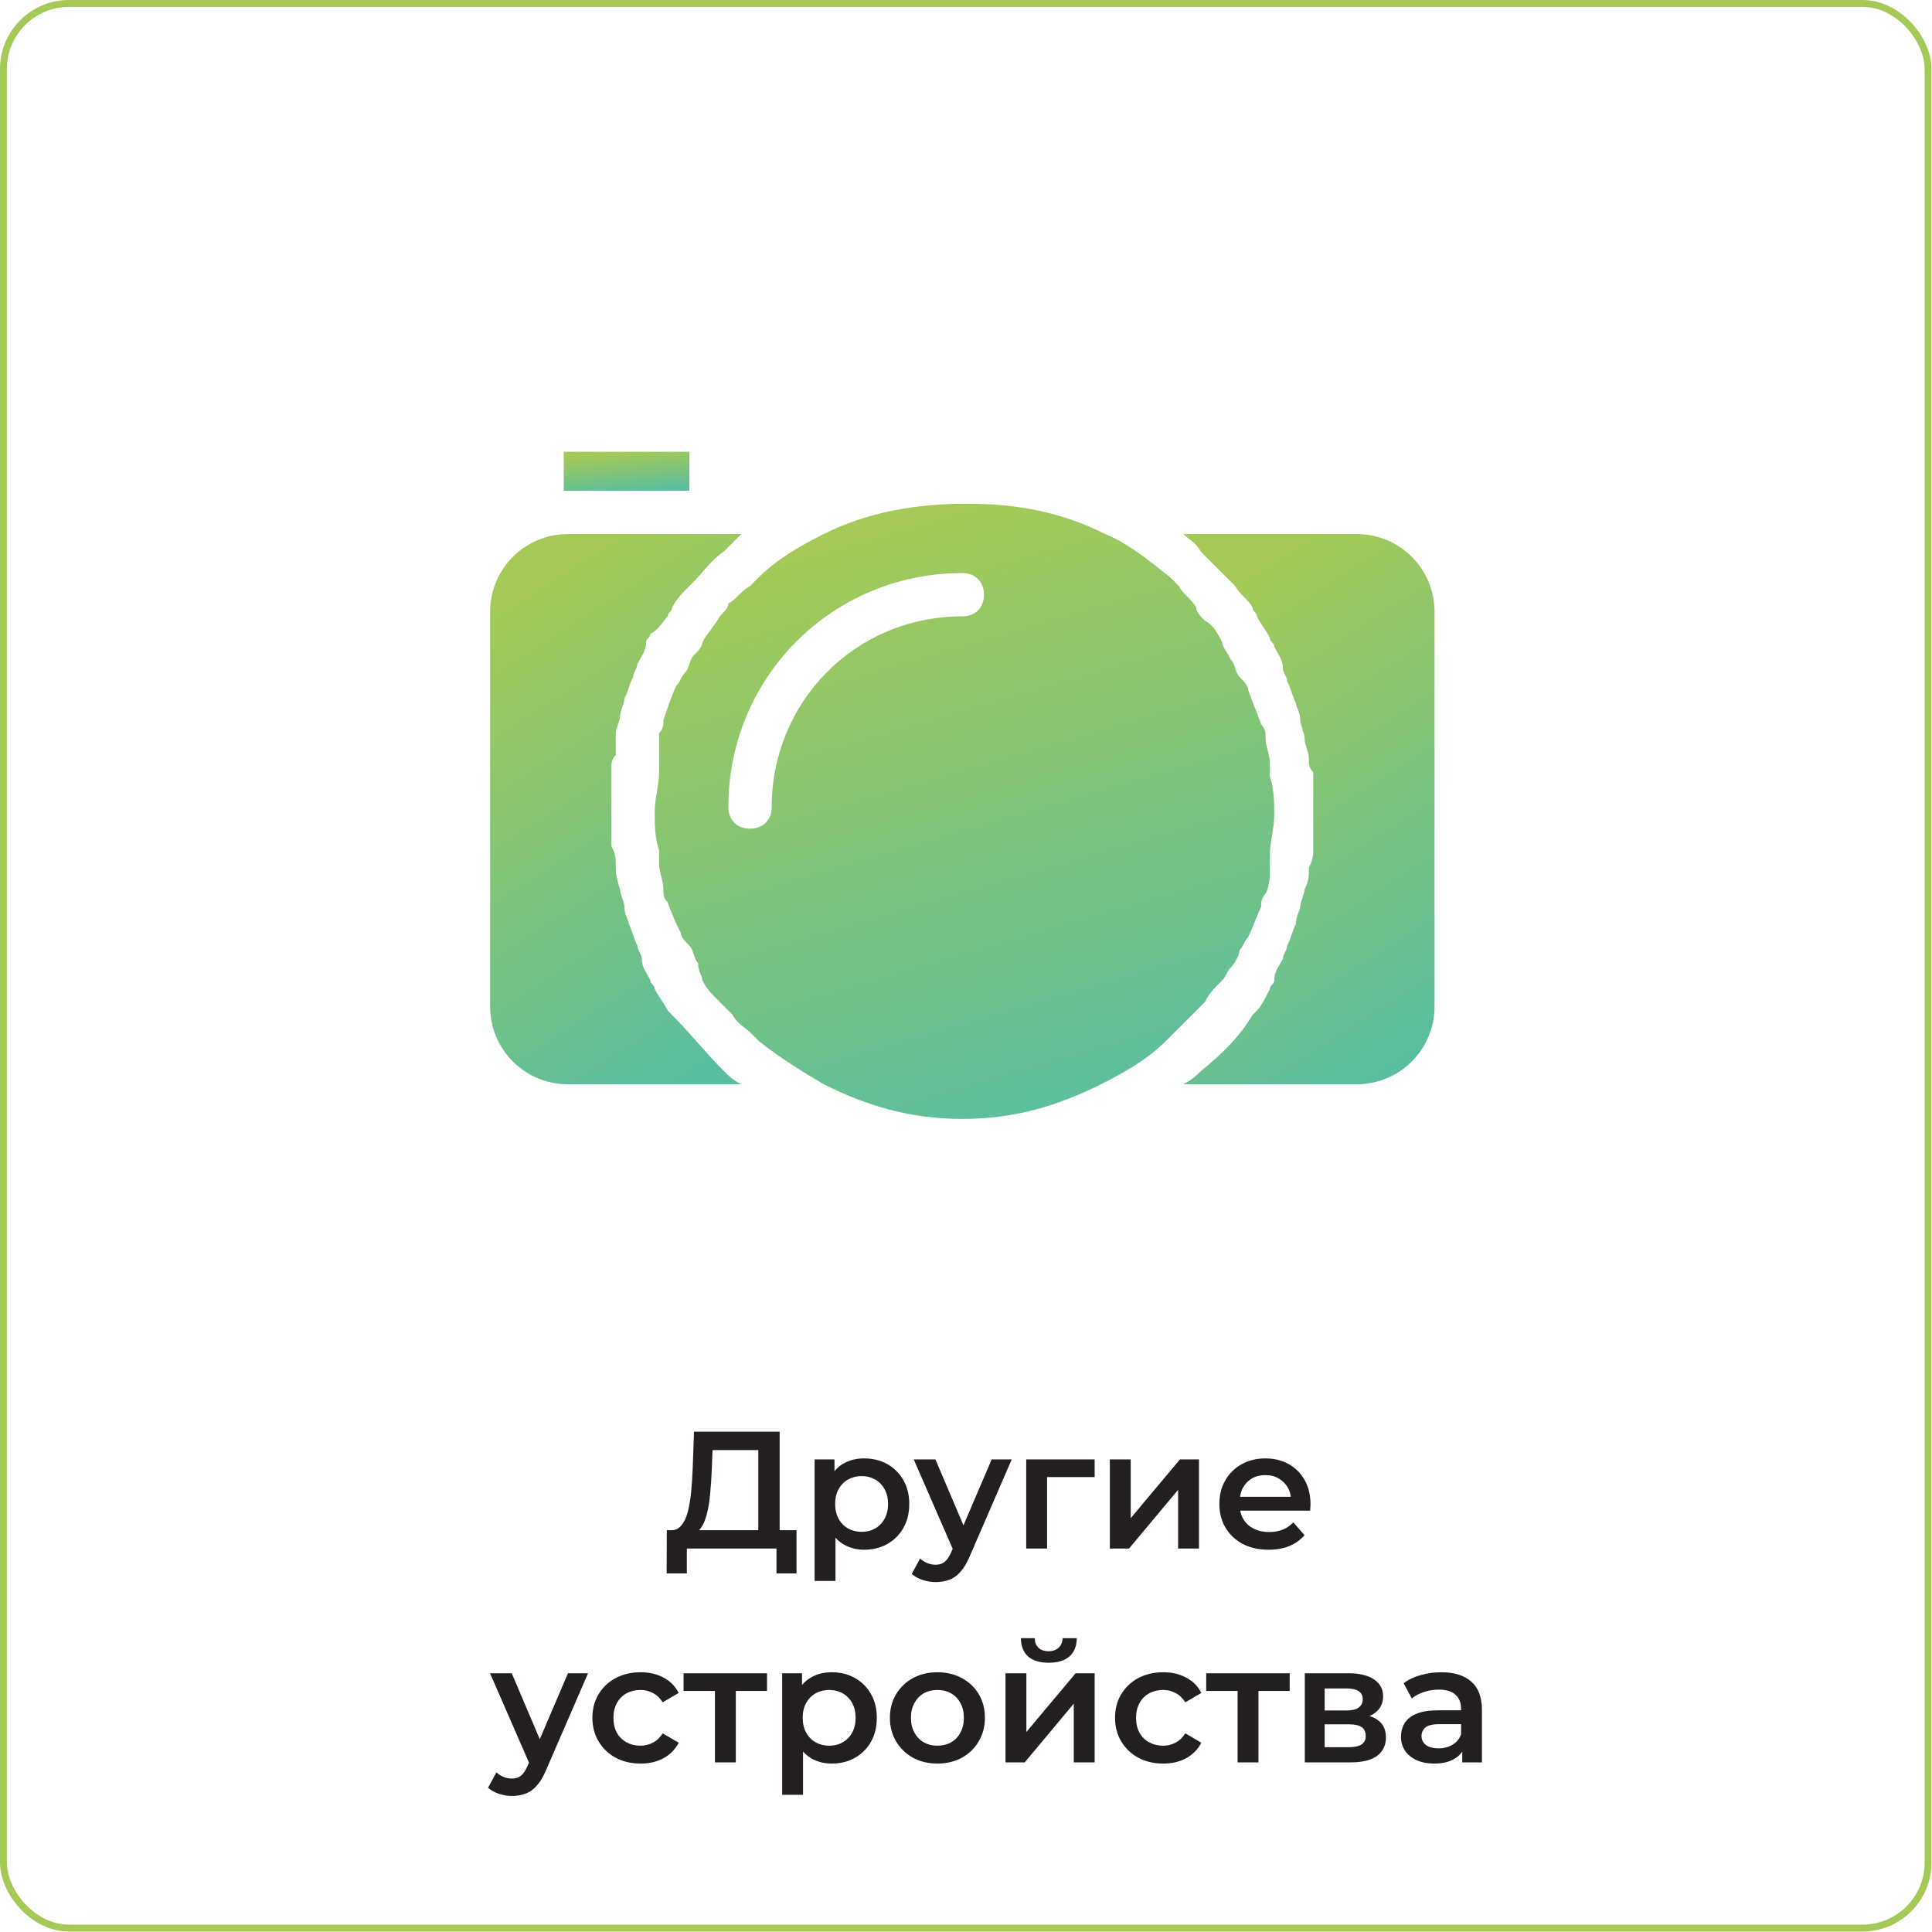
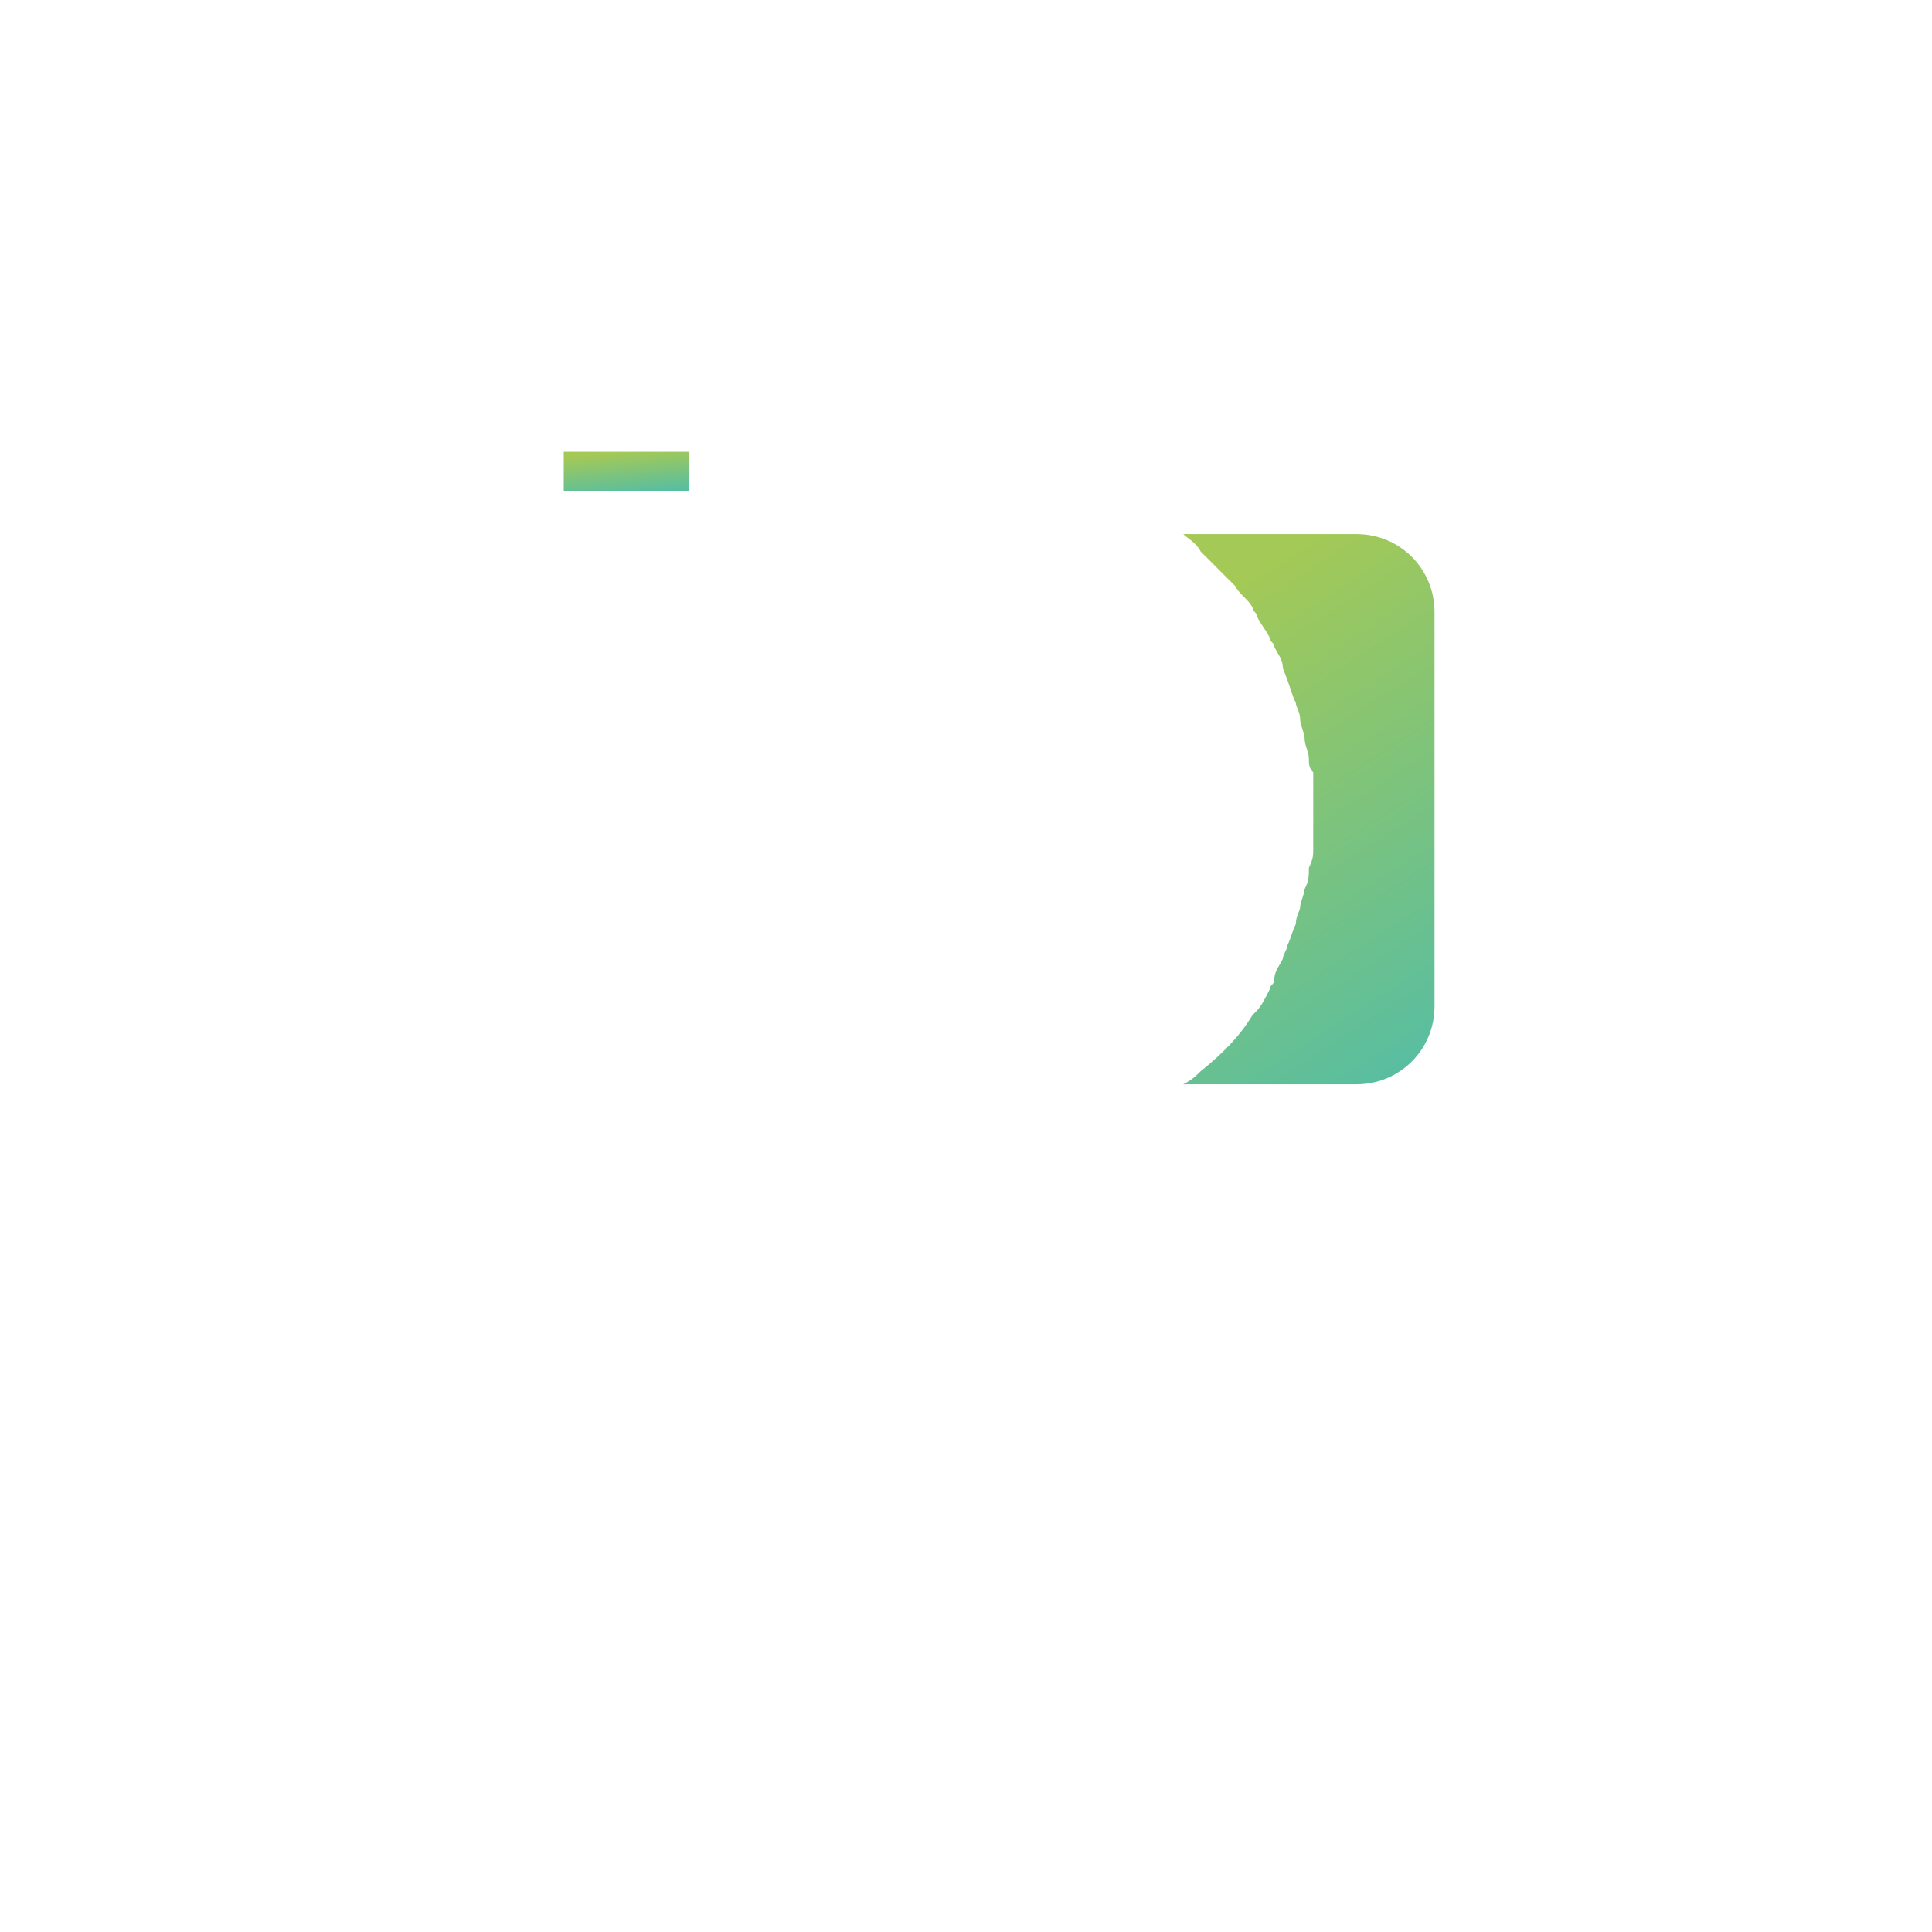
<svg xmlns="http://www.w3.org/2000/svg" width="262" height="262" viewBox="0 0 262 262" fill="none">
-   <rect x="0.468" y="0.468" width="261" height="261" rx="8.887" stroke="#A4C956" stroke-width="0.935" />
-   <path d="M102.832 208.642V196.644H96.629L96.516 199.451C96.471 200.507 96.403 201.511 96.312 202.462C96.237 203.397 96.108 204.25 95.927 205.02C95.761 205.789 95.527 206.431 95.225 206.944C94.924 207.457 94.554 207.797 94.116 207.963L90.947 207.51C91.52 207.54 91.988 207.344 92.35 206.921C92.728 206.499 93.022 205.91 93.233 205.156C93.445 204.401 93.603 203.518 93.709 202.507C93.814 201.481 93.89 200.371 93.935 199.179L94.116 194.154H105.729V208.642H102.832ZM90.404 213.373L90.426 207.51H108.016V213.373H105.299V210H93.143V213.373H90.404ZM117.171 210.158C116.19 210.158 115.292 209.932 114.477 209.479C113.677 209.027 113.035 208.347 112.552 207.442C112.085 206.521 111.851 205.359 111.851 203.956C111.851 202.537 112.077 201.375 112.53 200.469C112.998 199.564 113.632 198.892 114.431 198.455C115.231 198.002 116.144 197.776 117.171 197.776C118.363 197.776 119.412 198.032 120.317 198.545C121.238 199.058 121.962 199.775 122.49 200.696C123.034 201.616 123.305 202.703 123.305 203.956C123.305 205.208 123.034 206.302 122.49 207.238C121.962 208.159 121.238 208.876 120.317 209.389C119.412 209.902 118.363 210.158 117.171 210.158ZM110.47 214.392V197.911H113.164V200.764L113.073 203.978L113.3 207.193V214.392H110.47ZM116.854 207.736C117.533 207.736 118.136 207.585 118.665 207.283C119.208 206.982 119.638 206.544 119.955 205.97C120.272 205.397 120.43 204.725 120.43 203.956C120.43 203.171 120.272 202.499 119.955 201.941C119.638 201.367 119.208 200.93 118.665 200.628C118.136 200.326 117.533 200.175 116.854 200.175C116.175 200.175 115.563 200.326 115.02 200.628C114.477 200.93 114.047 201.367 113.73 201.941C113.413 202.499 113.254 203.171 113.254 203.956C113.254 204.725 113.413 205.397 113.73 205.97C114.047 206.544 114.477 206.982 115.02 207.283C115.563 207.585 116.175 207.736 116.854 207.736ZM126.877 214.55C126.288 214.55 125.7 214.452 125.111 214.256C124.522 214.06 124.032 213.788 123.64 213.441L124.771 211.358C125.058 211.615 125.383 211.819 125.745 211.969C126.107 212.12 126.477 212.196 126.854 212.196C127.367 212.196 127.782 212.068 128.099 211.811C128.416 211.554 128.71 211.124 128.982 210.521L129.684 208.936L129.91 208.596L134.483 197.911H137.2L131.54 210.973C131.163 211.879 130.74 212.596 130.272 213.124C129.82 213.652 129.307 214.022 128.733 214.233C128.175 214.445 127.556 214.55 126.877 214.55ZM129.367 210.43L123.911 197.911H126.854L131.291 208.347L129.367 210.43ZM139.165 210V197.911H148.446V200.311H141.338L141.995 199.677V210H139.165ZM150.506 210V197.911H153.336V205.88L160.014 197.911H162.595V210H159.765V202.032L153.109 210H150.506ZM172.038 210.158C170.695 210.158 169.518 209.894 168.506 209.366C167.51 208.823 166.733 208.083 166.175 207.148C165.631 206.212 165.36 205.148 165.36 203.956C165.36 202.748 165.624 201.684 166.152 200.764C166.695 199.828 167.435 199.096 168.371 198.568C169.321 198.04 170.4 197.776 171.608 197.776C172.785 197.776 173.834 198.032 174.754 198.545C175.675 199.058 176.399 199.783 176.928 200.719C177.456 201.654 177.72 202.756 177.72 204.024C177.72 204.144 177.712 204.28 177.697 204.431C177.697 204.582 177.69 204.725 177.675 204.861H167.601V202.982H176.181L175.071 203.571C175.086 202.877 174.943 202.265 174.641 201.737C174.339 201.209 173.924 200.794 173.396 200.492C172.883 200.19 172.287 200.039 171.608 200.039C170.914 200.039 170.302 200.19 169.774 200.492C169.261 200.794 168.853 201.217 168.552 201.76C168.265 202.288 168.122 202.914 168.122 203.639V204.092C168.122 204.816 168.288 205.457 168.62 206.016C168.952 206.574 169.419 207.004 170.023 207.306C170.627 207.608 171.321 207.759 172.106 207.759C172.785 207.759 173.396 207.653 173.939 207.442C174.483 207.231 174.966 206.899 175.388 206.446L176.905 208.189C176.362 208.823 175.675 209.313 174.845 209.66C174.03 209.992 173.094 210.158 172.038 210.158ZM69.42 243.55C68.832 243.55 68.243 243.452 67.654 243.256C67.066 243.06 66.575 242.788 66.183 242.441L67.315 240.358C67.602 240.615 67.926 240.819 68.288 240.969C68.65 241.12 69.02 241.196 69.397 241.196C69.911 241.196 70.326 241.068 70.642 240.811C70.96 240.554 71.254 240.124 71.525 239.521L72.227 237.936L72.454 237.596L77.026 226.911H79.743L74.084 239.973C73.706 240.879 73.284 241.596 72.816 242.124C72.363 242.652 71.85 243.022 71.276 243.233C70.718 243.445 70.099 243.55 69.42 243.55ZM71.91 239.43L66.455 226.911H69.397L73.835 237.347L71.91 239.43ZM86.878 239.158C85.61 239.158 84.478 238.894 83.482 238.366C82.501 237.823 81.731 237.083 81.173 236.148C80.615 235.212 80.335 234.148 80.335 232.956C80.335 231.748 80.615 230.684 81.173 229.764C81.731 228.828 82.501 228.096 83.482 227.568C84.478 227.04 85.61 226.776 86.878 226.776C88.055 226.776 89.089 227.017 89.979 227.5C90.885 227.968 91.571 228.662 92.039 229.583L89.866 230.85C89.504 230.277 89.058 229.854 88.53 229.583C88.017 229.311 87.459 229.175 86.855 229.175C86.161 229.175 85.534 229.326 84.976 229.628C84.418 229.93 83.98 230.367 83.663 230.941C83.346 231.499 83.188 232.171 83.188 232.956C83.188 233.74 83.346 234.42 83.663 234.993C83.98 235.552 84.418 235.982 84.976 236.283C85.534 236.585 86.161 236.736 86.855 236.736C87.459 236.736 88.017 236.6 88.53 236.329C89.058 236.057 89.504 235.635 89.866 235.061L92.039 236.329C91.571 237.234 90.885 237.936 89.979 238.434C89.089 238.917 88.055 239.158 86.878 239.158ZM96.955 239V228.632L97.611 229.311H92.699V226.911H104.018V229.311H99.128L99.785 228.632V239H96.955ZM112.771 239.158C111.79 239.158 110.892 238.932 110.077 238.479C109.278 238.027 108.636 237.347 108.153 236.442C107.685 235.521 107.451 234.359 107.451 232.956C107.451 231.537 107.678 230.375 108.131 229.469C108.598 228.564 109.232 227.892 110.032 227.455C110.832 227.002 111.745 226.776 112.771 226.776C113.964 226.776 115.012 227.032 115.918 227.545C116.839 228.058 117.563 228.775 118.091 229.696C118.634 230.616 118.906 231.703 118.906 232.956C118.906 234.208 118.634 235.302 118.091 236.238C117.563 237.159 116.839 237.876 115.918 238.389C115.012 238.902 113.964 239.158 112.771 239.158ZM106.07 243.392V226.911H108.764V229.764L108.674 232.978L108.9 236.193V243.392H106.07ZM112.454 236.736C113.133 236.736 113.737 236.585 114.265 236.283C114.809 235.982 115.239 235.544 115.556 234.97C115.873 234.397 116.031 233.725 116.031 232.956C116.031 232.171 115.873 231.499 115.556 230.941C115.239 230.367 114.809 229.93 114.265 229.628C113.737 229.326 113.133 229.175 112.454 229.175C111.775 229.175 111.164 229.326 110.621 229.628C110.077 229.93 109.647 230.367 109.33 230.941C109.013 231.499 108.855 232.171 108.855 232.956C108.855 233.725 109.013 234.397 109.33 234.97C109.647 235.544 110.077 235.982 110.621 236.283C111.164 236.585 111.775 236.736 112.454 236.736ZM127.11 239.158C125.873 239.158 124.771 238.894 123.805 238.366C122.839 237.823 122.077 237.083 121.519 236.148C120.96 235.212 120.681 234.148 120.681 232.956C120.681 231.748 120.96 230.684 121.519 229.764C122.077 228.828 122.839 228.096 123.805 227.568C124.771 227.04 125.873 226.776 127.11 226.776C128.363 226.776 129.472 227.04 130.438 227.568C131.419 228.096 132.181 228.821 132.724 229.741C133.283 230.662 133.562 231.733 133.562 232.956C133.562 234.148 133.283 235.212 132.724 236.148C132.181 237.083 131.419 237.823 130.438 238.366C129.472 238.894 128.363 239.158 127.11 239.158ZM127.11 236.736C127.804 236.736 128.423 236.585 128.966 236.283C129.51 235.982 129.932 235.544 130.234 234.97C130.551 234.397 130.71 233.725 130.71 232.956C130.71 232.171 130.551 231.499 130.234 230.941C129.932 230.367 129.51 229.93 128.966 229.628C128.423 229.326 127.812 229.175 127.133 229.175C126.439 229.175 125.82 229.326 125.277 229.628C124.748 229.93 124.326 230.367 124.009 230.941C123.692 231.499 123.533 232.171 123.533 232.956C123.533 233.725 123.692 234.397 124.009 234.97C124.326 235.544 124.748 235.982 125.277 236.283C125.82 236.585 126.431 236.736 127.11 236.736ZM136.357 239V226.911H139.187V234.88L145.865 226.911H148.446V239H145.616V231.032L138.961 239H136.357ZM142.221 225.485C141.013 225.485 140.085 225.206 139.436 224.648C138.787 224.074 138.455 223.244 138.44 222.157H140.319C140.334 222.701 140.5 223.131 140.817 223.448C141.149 223.765 141.609 223.923 142.198 223.923C142.771 223.923 143.224 223.765 143.556 223.448C143.903 223.131 144.084 222.701 144.099 222.157H146.024C146.009 223.244 145.669 224.074 145.005 224.648C144.356 225.206 143.428 225.485 142.221 225.485ZM157.753 239.158C156.486 239.158 155.354 238.894 154.358 238.366C153.377 237.823 152.607 237.083 152.049 236.148C151.49 235.212 151.211 234.148 151.211 232.956C151.211 231.748 151.49 230.684 152.049 229.764C152.607 228.828 153.377 228.096 154.358 227.568C155.354 227.04 156.486 226.776 157.753 226.776C158.931 226.776 159.964 227.017 160.855 227.5C161.76 227.968 162.447 228.662 162.915 229.583L160.742 230.85C160.379 230.277 159.934 229.854 159.406 229.583C158.893 229.311 158.334 229.175 157.731 229.175C157.037 229.175 156.41 229.326 155.852 229.628C155.293 229.93 154.856 230.367 154.539 230.941C154.222 231.499 154.063 232.171 154.063 232.956C154.063 233.74 154.222 234.42 154.539 234.993C154.856 235.552 155.293 235.982 155.852 236.283C156.41 236.585 157.037 236.736 157.731 236.736C158.334 236.736 158.893 236.6 159.406 236.329C159.934 236.057 160.379 235.635 160.742 235.061L162.915 236.329C162.447 237.234 161.76 237.936 160.855 238.434C159.964 238.917 158.931 239.158 157.753 239.158ZM167.831 239V228.632L168.487 229.311H163.575V226.911H174.894V229.311H170.004L170.66 228.632V239H167.831ZM176.946 239V226.911H182.855C184.319 226.911 185.466 227.183 186.296 227.726C187.141 228.27 187.563 229.039 187.563 230.035C187.563 231.016 187.171 231.786 186.386 232.344C185.601 232.888 184.56 233.159 183.262 233.159L183.602 232.458C185.066 232.458 186.152 232.729 186.862 233.273C187.586 233.801 187.948 234.578 187.948 235.604C187.948 236.676 187.548 237.513 186.748 238.117C185.948 238.706 184.734 239 183.104 239H176.946ZM179.64 236.94H182.877C183.647 236.94 184.228 236.819 184.62 236.578C185.013 236.321 185.209 235.936 185.209 235.423C185.209 234.88 185.028 234.48 184.666 234.223C184.303 233.967 183.738 233.839 182.968 233.839H179.64V236.94ZM179.64 231.96H182.606C183.33 231.96 183.873 231.831 184.236 231.575C184.613 231.303 184.802 230.926 184.802 230.443C184.802 229.945 184.613 229.575 184.236 229.334C183.873 229.092 183.33 228.971 182.606 228.971H179.64V231.96ZM198.297 239V236.555L198.138 236.034V231.756C198.138 230.926 197.889 230.284 197.391 229.832C196.893 229.364 196.139 229.13 195.128 229.13C194.448 229.13 193.777 229.236 193.113 229.447C192.464 229.658 191.913 229.952 191.46 230.33L190.351 228.27C191 227.772 191.77 227.402 192.66 227.16C193.566 226.904 194.501 226.776 195.467 226.776C197.218 226.776 198.568 227.198 199.519 228.043C200.485 228.873 200.968 230.164 200.968 231.914V239H198.297ZM194.494 239.158C193.588 239.158 192.796 239.008 192.117 238.706C191.438 238.389 190.909 237.959 190.532 237.415C190.17 236.857 189.989 236.231 189.989 235.536C189.989 234.857 190.147 234.246 190.464 233.703C190.796 233.159 191.332 232.729 192.071 232.412C192.811 232.095 193.792 231.937 195.014 231.937H198.523V233.816H195.218C194.252 233.816 193.603 233.974 193.271 234.291C192.939 234.593 192.773 234.97 192.773 235.423C192.773 235.936 192.977 236.344 193.384 236.646C193.792 236.948 194.358 237.098 195.082 237.098C195.776 237.098 196.395 236.94 196.939 236.623C197.497 236.306 197.897 235.838 198.138 235.219L198.614 236.917C198.342 237.627 197.852 238.177 197.142 238.57C196.448 238.962 195.565 239.158 194.494 239.158Z" fill="#231F20" />
-   <path d="M98.188 145.275C95.838 142.925 93.487 139.988 91.138 137.638L90.55 137.05C89.963 135.875 89.375 135.288 88.787 134.113C88.787 133.525 88.2 133.525 88.2 132.938C87.612 131.763 87.025 131.175 87.025 130C87.025 129.413 86.438 128.825 86.438 128.238C85.85 127.063 85.85 126.475 85.263 125.3C85.263 124.713 84.675 124.125 84.675 122.95C84.675 122.363 84.088 121.188 84.088 120.6C83.5 118.838 83.5 118.25 83.5 117.075C83.5 116.488 83.5 115.9 82.912 114.725C82.912 112.963 82.912 111.2 82.912 109.438C82.912 107.675 82.912 105.913 82.912 104.15C82.912 103.563 82.912 102.975 83.5 102.388C83.5 101.8 83.5 100.625 83.5 99.45C83.5 98.863 84.088 97.688 84.088 97.1C84.088 96.513 84.675 95.338 84.675 94.75C85.263 93.575 85.263 92.988 85.85 91.813C85.85 91.225 86.438 90.638 86.438 90.05C87.025 88.875 87.612 88.288 87.612 87.113C87.612 86.525 88.2 86.525 88.2 85.938C89.375 85.35 89.963 84.175 90.55 83.588C90.55 83 91.138 83 91.138 82.413C91.725 81.238 92.312 80.65 93.487 79.475C93.487 79.475 93.487 79.475 94.075 78.888C95.25 77.713 96.425 75.95 98.188 74.775C98.775 74.188 99.95 73.013 100.538 72.425H96.425H77.037C71.162 72.425 66.463 77.125 66.463 83V136.463C66.463 142.338 71.162 147.038 77.037 147.038H100.538C99.362 146.45 98.775 145.863 98.188 145.275Z" fill="url(#paint0_linear_258_225)" />
  <path d="M93.488 66.55V61.263H76.45V66.55H77.038H93.488Z" fill="url(#paint1_linear_258_225)" />
-   <path d="M163.4 135.875C163.987 134.7 164.575 134.113 165.75 132.938C166.337 132.35 166.337 131.763 166.925 131.175C167.512 130.588 168.1 129.413 168.1 128.825C168.687 128.237 168.687 127.65 169.275 127.062C169.862 125.888 170.45 124.125 171.037 122.95C171.037 122.362 171.037 121.775 171.625 121.188C172.212 120.013 172.212 118.837 172.212 117.662C172.212 117.075 172.212 116.488 172.212 115.9C172.212 114.138 172.8 112.375 172.8 110.612C172.8 108.85 172.8 107.088 172.212 105.325C172.212 104.737 172.212 104.15 172.212 103.562C172.212 102.388 171.625 101.212 171.625 100.037C171.625 99.45 171.625 98.862 171.037 98.275C170.45 96.513 169.862 95.338 169.275 93.575C169.275 92.987 168.687 92.4 168.1 91.812C167.512 91.225 167.512 90.05 166.925 89.463C166.337 88.287 165.75 87.7 165.75 87.112C165.162 85.938 164.575 84.763 163.4 84.175C162.812 83.588 162.225 83 162.225 82.412C161.637 81.237 160.462 80.65 159.875 79.475C159.287 78.888 159.287 78.888 158.7 78.3C155.762 75.95 152.825 73.6 149.887 72.425C144.012 69.487 138.137 68.312 131.087 68.312C124.037 68.312 117.575 69.487 111.7 72.425C108.175 74.188 105.237 75.95 102.887 78.3C102.3 78.888 102.3 78.888 101.712 79.475C100.537 80.062 99.95 81.237 98.775 81.825C98.775 82.412 98.188 83 97.6 83.588C97.013 84.763 95.838 85.938 95.25 87.112C95.25 87.7 94.662 88.287 94.075 88.875C93.487 89.463 93.487 90.638 92.9 91.225C92.312 91.812 92.312 92.4 91.725 92.987C91.138 94.162 90.55 95.925 89.963 97.688C89.963 98.275 89.963 98.862 89.375 99.45C89.375 100.625 89.375 101.8 89.375 102.975C89.375 103.562 89.375 104.15 89.375 104.737C89.375 106.5 88.787 108.263 88.787 110.025C88.787 111.788 88.787 113.55 89.375 115.312C89.375 115.9 89.375 116.487 89.375 117.075C89.375 118.25 89.963 119.425 89.963 120.6C89.963 121.187 89.963 121.775 90.55 122.362C91.138 124.125 91.725 125.3 92.312 126.475C92.312 127.062 92.9 127.65 93.487 128.237C94.075 128.825 94.075 130 94.662 130.588C94.662 131.763 95.25 132.35 95.25 132.938C95.838 134.113 96.425 134.7 97.6 135.875C98.188 136.463 98.775 137.05 99.362 137.637C99.95 138.812 101.125 139.4 101.712 139.988C102.3 140.575 102.3 140.575 102.887 141.162C105.825 143.512 108.762 145.275 111.7 147.037C117.575 149.975 123.45 151.738 130.5 151.738C137.55 151.738 143.425 149.975 149.3 147.037C152.825 145.275 155.762 143.512 158.112 141.162C158.7 140.575 158.7 140.575 159.287 139.988C159.875 139.4 161.05 138.225 161.637 137.637C162.225 137.05 162.812 136.463 163.4 135.875ZM130.5 83.588C115.812 83.588 104.65 95.338 104.65 109.438C104.65 111.2 103.475 112.375 101.712 112.375C99.95 112.375 98.775 111.2 98.775 109.438C98.775 91.812 112.875 77.713 130.5 77.713C132.262 77.713 133.437 78.888 133.437 80.65C133.437 82.412 132.262 83.588 130.5 83.588Z" fill="url(#paint2_linear_258_225)" />
-   <path d="M183.963 72.425H160.463C161.05 73.013 162.225 73.6 162.813 74.775C163.988 75.95 165.75 77.713 166.925 78.888C166.925 78.888 166.925 78.888 167.513 79.475C168.1 80.65 169.275 81.238 169.863 82.413C169.863 83 170.45 83 170.45 83.588C171.038 84.763 171.625 85.35 172.213 86.525C172.213 87.113 172.8 87.113 172.8 87.7C173.388 88.875 173.975 89.463 173.975 90.638C173.975 91.225 174.563 91.813 174.563 92.4C175.15 93.575 175.15 94.163 175.738 95.338C175.738 95.925 176.325 96.513 176.325 97.688C176.325 98.275 176.913 99.45 176.913 100.038C176.913 101.213 177.5 101.8 177.5 102.975C177.5 103.563 177.5 104.15 178.088 104.738C178.088 106.5 178.088 108.263 178.088 110.025C178.088 111.788 178.088 113.55 178.088 115.313C178.088 115.9 178.088 116.488 177.5 117.663C177.5 118.838 177.5 119.425 176.913 120.6C176.913 121.188 176.325 122.363 176.325 122.95C176.325 123.538 175.738 124.125 175.738 125.3C175.15 126.475 175.15 127.063 174.563 128.238C174.563 128.825 173.975 129.413 173.975 130C173.388 131.175 172.8 131.763 172.8 132.938C172.8 133.525 172.213 133.525 172.213 134.113C171.625 135.288 171.038 136.463 170.45 137.05L169.863 137.638C168.1 140.575 165.75 142.925 162.813 145.275C162.225 145.863 161.638 146.45 160.463 147.038H183.963C189.838 147.038 194.538 142.338 194.538 136.463V83C194.538 77.125 189.838 72.425 183.963 72.425Z" fill="url(#paint3_linear_258_225)" />
+   <path d="M183.963 72.425H160.463C161.05 73.013 162.225 73.6 162.813 74.775C163.988 75.95 165.75 77.713 166.925 78.888C166.925 78.888 166.925 78.888 167.513 79.475C168.1 80.65 169.275 81.238 169.863 82.413C169.863 83 170.45 83 170.45 83.588C171.038 84.763 171.625 85.35 172.213 86.525C172.213 87.113 172.8 87.113 172.8 87.7C173.388 88.875 173.975 89.463 173.975 90.638C175.15 93.575 175.15 94.163 175.738 95.338C175.738 95.925 176.325 96.513 176.325 97.688C176.325 98.275 176.913 99.45 176.913 100.038C176.913 101.213 177.5 101.8 177.5 102.975C177.5 103.563 177.5 104.15 178.088 104.738C178.088 106.5 178.088 108.263 178.088 110.025C178.088 111.788 178.088 113.55 178.088 115.313C178.088 115.9 178.088 116.488 177.5 117.663C177.5 118.838 177.5 119.425 176.913 120.6C176.913 121.188 176.325 122.363 176.325 122.95C176.325 123.538 175.738 124.125 175.738 125.3C175.15 126.475 175.15 127.063 174.563 128.238C174.563 128.825 173.975 129.413 173.975 130C173.388 131.175 172.8 131.763 172.8 132.938C172.8 133.525 172.213 133.525 172.213 134.113C171.625 135.288 171.038 136.463 170.45 137.05L169.863 137.638C168.1 140.575 165.75 142.925 162.813 145.275C162.225 145.863 161.638 146.45 160.463 147.038H183.963C189.838 147.038 194.538 142.338 194.538 136.463V83C194.538 77.125 189.838 72.425 183.963 72.425Z" fill="url(#paint3_linear_258_225)" />
  <defs>
    <linearGradient id="paint0_linear_258_225" x1="83.5" y1="72.425" x2="119.936" y2="129.126" gradientUnits="userSpaceOnUse">
      <stop stop-color="#A4C956" />
      <stop offset="1" stop-color="#59BEA0" />
    </linearGradient>
    <linearGradient id="paint1_linear_258_225" x1="84.969" y1="61.263" x2="85.482" y2="66.893" gradientUnits="userSpaceOnUse">
      <stop stop-color="#A4C956" />
      <stop offset="1" stop-color="#59BEA0" />
    </linearGradient>
    <linearGradient id="paint2_linear_258_225" x1="130.794" y1="68.312" x2="154.855" y2="150.877" gradientUnits="userSpaceOnUse">
      <stop stop-color="#A4C956" />
      <stop offset="1" stop-color="#59BEA0" />
    </linearGradient>
    <linearGradient id="paint3_linear_258_225" x1="177.5" y1="72.425" x2="213.936" y2="129.126" gradientUnits="userSpaceOnUse">
      <stop stop-color="#A4C956" />
      <stop offset="1" stop-color="#59BEA0" />
    </linearGradient>
  </defs>
</svg>